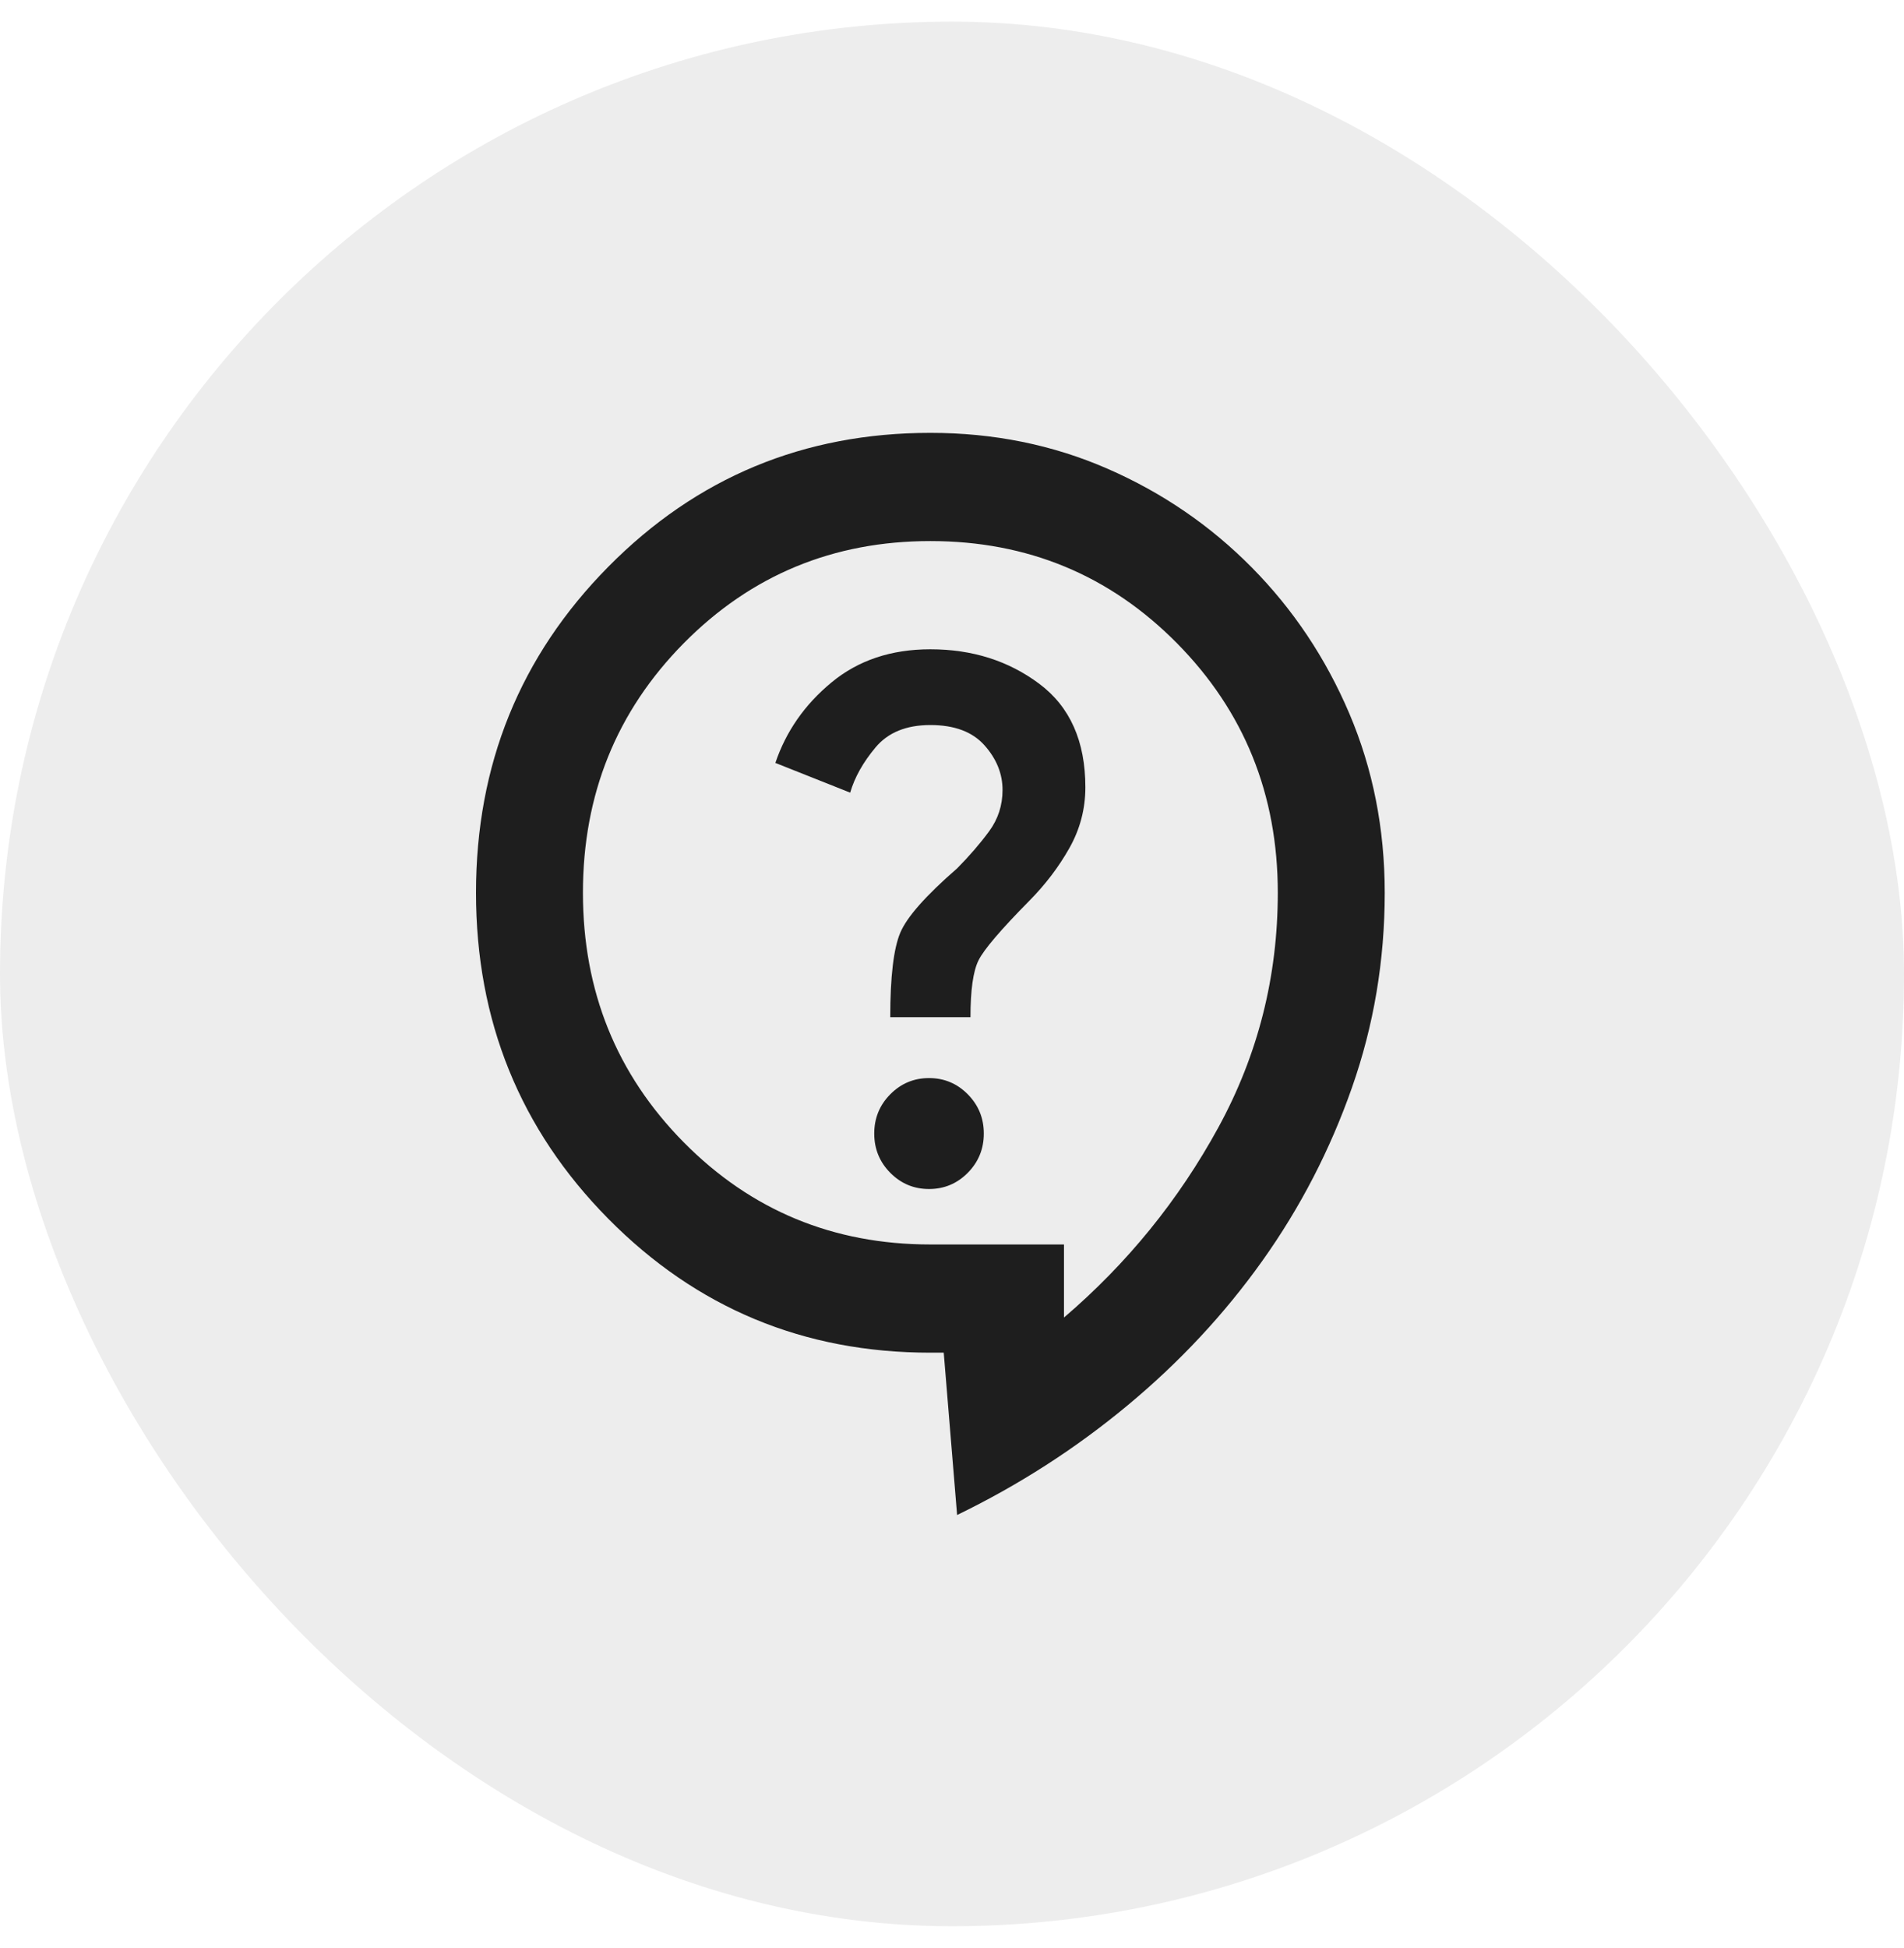
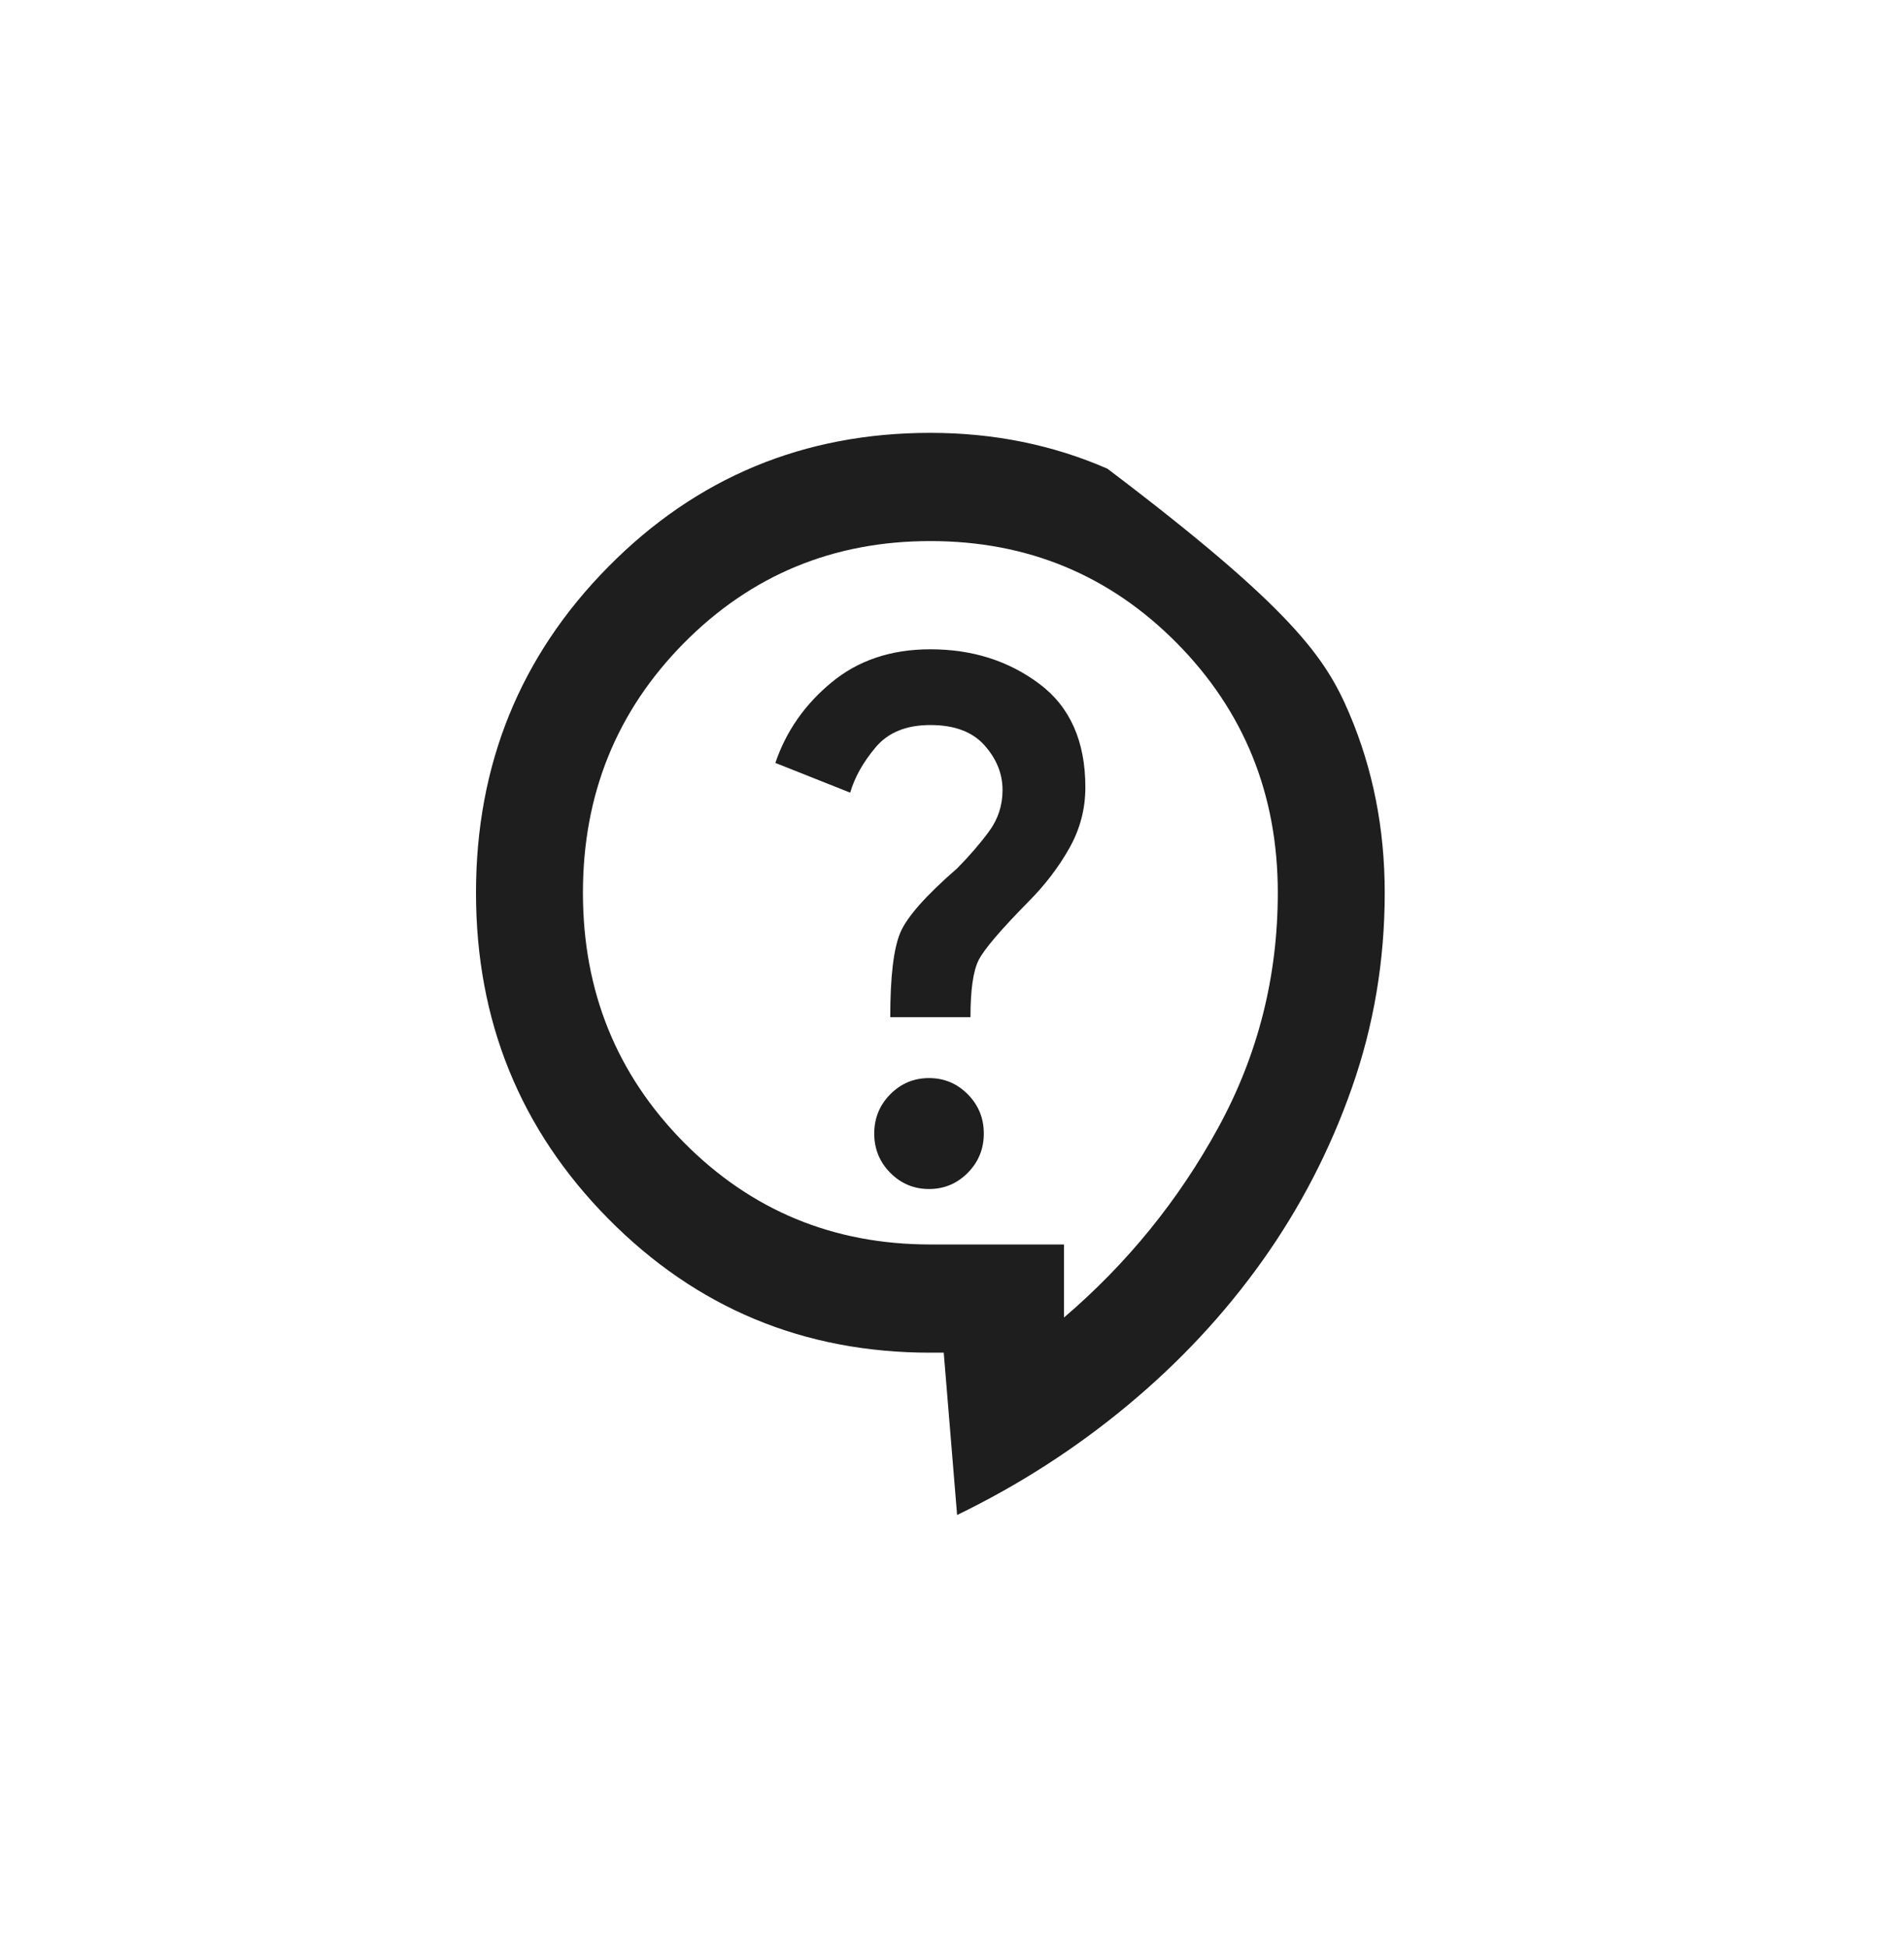
<svg xmlns="http://www.w3.org/2000/svg" width="44" height="45" viewBox="0 0 44 45" fill="none">
-   <rect y="0.5" width="44" height="44" rx="22" fill="#1E1E1E" fill-opacity="0.08" />
-   <path d="M22.118 35L21.809 31.25H21.5C18.576 31.25 16.096 30.219 14.057 28.156C12.019 26.094 11 23.583 11 20.625C11 17.667 12.019 15.156 14.057 13.094C16.096 11.031 18.576 10 21.5 10C22.962 10 24.326 10.276 25.592 10.828C26.858 11.38 27.97 12.141 28.927 13.109C29.885 14.078 30.636 15.203 31.182 16.484C31.727 17.766 32 19.146 32 20.625C32 22.188 31.748 23.688 31.243 25.125C30.739 26.562 30.049 27.896 29.174 29.125C28.299 30.354 27.26 31.469 26.055 32.469C24.851 33.469 23.538 34.312 22.118 35ZM24.588 30.438C26.05 29.188 27.239 27.724 28.155 26.047C29.071 24.37 29.529 22.562 29.529 20.625C29.529 18.354 28.752 16.432 27.198 14.859C25.643 13.287 23.744 12.5 21.5 12.5C19.256 12.5 17.357 13.287 15.802 14.859C14.248 16.432 13.471 18.354 13.471 20.625C13.471 22.896 14.248 24.818 15.802 26.391C17.357 27.963 19.256 28.75 21.5 28.75H24.588V30.438ZM21.469 27.469C21.819 27.469 22.118 27.344 22.365 27.094C22.612 26.844 22.735 26.542 22.735 26.188C22.735 25.833 22.612 25.531 22.365 25.281C22.118 25.031 21.819 24.906 21.469 24.906C21.119 24.906 20.821 25.031 20.573 25.281C20.326 25.531 20.203 25.833 20.203 26.188C20.203 26.542 20.326 26.844 20.573 27.094C20.821 27.344 21.119 27.469 21.469 27.469ZM20.573 23.5H22.427C22.427 22.875 22.488 22.438 22.612 22.188C22.735 21.938 23.127 21.479 23.785 20.812C24.156 20.438 24.465 20.031 24.712 19.594C24.959 19.156 25.082 18.688 25.082 18.188C25.082 17.125 24.727 16.328 24.017 15.797C23.307 15.266 22.468 15 21.5 15C20.594 15 19.832 15.255 19.215 15.766C18.597 16.276 18.165 16.896 17.918 17.625L19.647 18.312C19.75 17.958 19.946 17.609 20.234 17.266C20.522 16.922 20.944 16.75 21.5 16.75C22.056 16.75 22.473 16.906 22.751 17.219C23.029 17.531 23.168 17.875 23.168 18.25C23.168 18.604 23.065 18.922 22.859 19.203C22.653 19.484 22.406 19.771 22.118 20.062C21.397 20.688 20.96 21.182 20.805 21.547C20.651 21.912 20.573 22.562 20.573 23.5Z" fill="#1E1E1E" />
+   <path d="M22.118 35L21.809 31.25H21.5C18.576 31.25 16.096 30.219 14.057 28.156C12.019 26.094 11 23.583 11 20.625C11 17.667 12.019 15.156 14.057 13.094C16.096 11.031 18.576 10 21.5 10C22.962 10 24.326 10.276 25.592 10.828C29.885 14.078 30.636 15.203 31.182 16.484C31.727 17.766 32 19.146 32 20.625C32 22.188 31.748 23.688 31.243 25.125C30.739 26.562 30.049 27.896 29.174 29.125C28.299 30.354 27.26 31.469 26.055 32.469C24.851 33.469 23.538 34.312 22.118 35ZM24.588 30.438C26.05 29.188 27.239 27.724 28.155 26.047C29.071 24.37 29.529 22.562 29.529 20.625C29.529 18.354 28.752 16.432 27.198 14.859C25.643 13.287 23.744 12.5 21.5 12.5C19.256 12.5 17.357 13.287 15.802 14.859C14.248 16.432 13.471 18.354 13.471 20.625C13.471 22.896 14.248 24.818 15.802 26.391C17.357 27.963 19.256 28.75 21.5 28.75H24.588V30.438ZM21.469 27.469C21.819 27.469 22.118 27.344 22.365 27.094C22.612 26.844 22.735 26.542 22.735 26.188C22.735 25.833 22.612 25.531 22.365 25.281C22.118 25.031 21.819 24.906 21.469 24.906C21.119 24.906 20.821 25.031 20.573 25.281C20.326 25.531 20.203 25.833 20.203 26.188C20.203 26.542 20.326 26.844 20.573 27.094C20.821 27.344 21.119 27.469 21.469 27.469ZM20.573 23.5H22.427C22.427 22.875 22.488 22.438 22.612 22.188C22.735 21.938 23.127 21.479 23.785 20.812C24.156 20.438 24.465 20.031 24.712 19.594C24.959 19.156 25.082 18.688 25.082 18.188C25.082 17.125 24.727 16.328 24.017 15.797C23.307 15.266 22.468 15 21.5 15C20.594 15 19.832 15.255 19.215 15.766C18.597 16.276 18.165 16.896 17.918 17.625L19.647 18.312C19.75 17.958 19.946 17.609 20.234 17.266C20.522 16.922 20.944 16.75 21.5 16.75C22.056 16.75 22.473 16.906 22.751 17.219C23.029 17.531 23.168 17.875 23.168 18.25C23.168 18.604 23.065 18.922 22.859 19.203C22.653 19.484 22.406 19.771 22.118 20.062C21.397 20.688 20.96 21.182 20.805 21.547C20.651 21.912 20.573 22.562 20.573 23.5Z" fill="#1E1E1E" />
</svg>